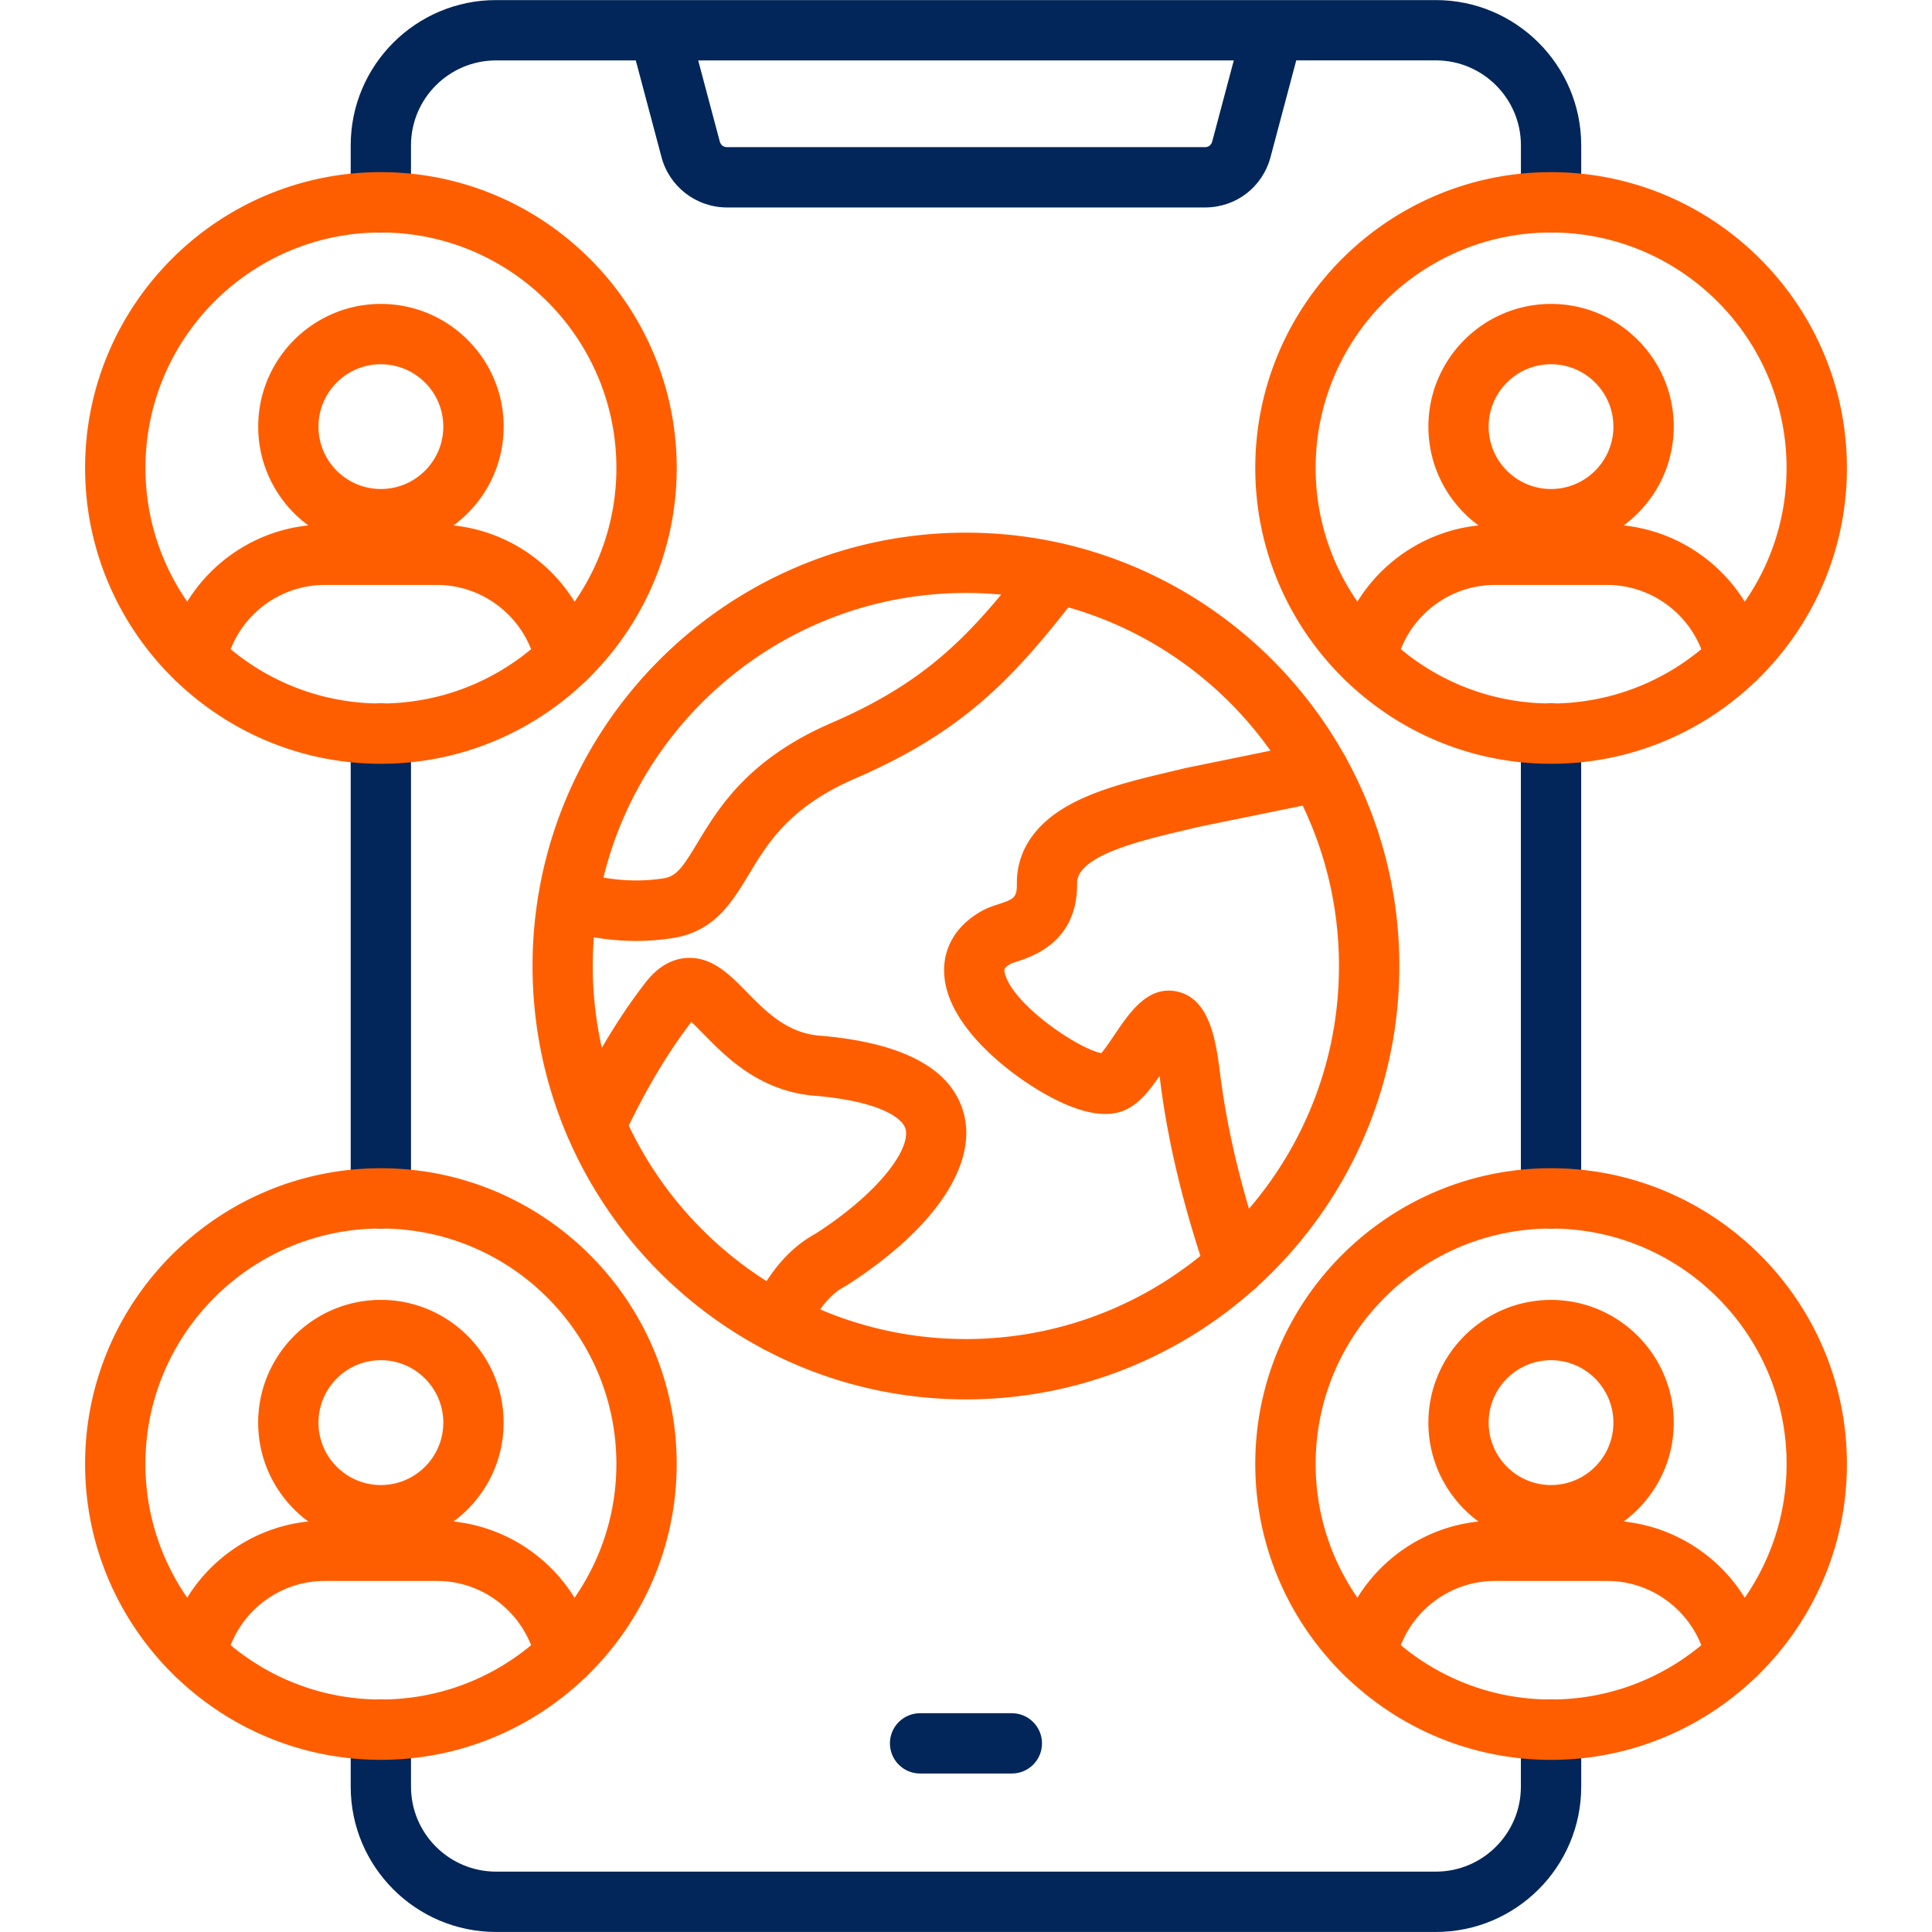
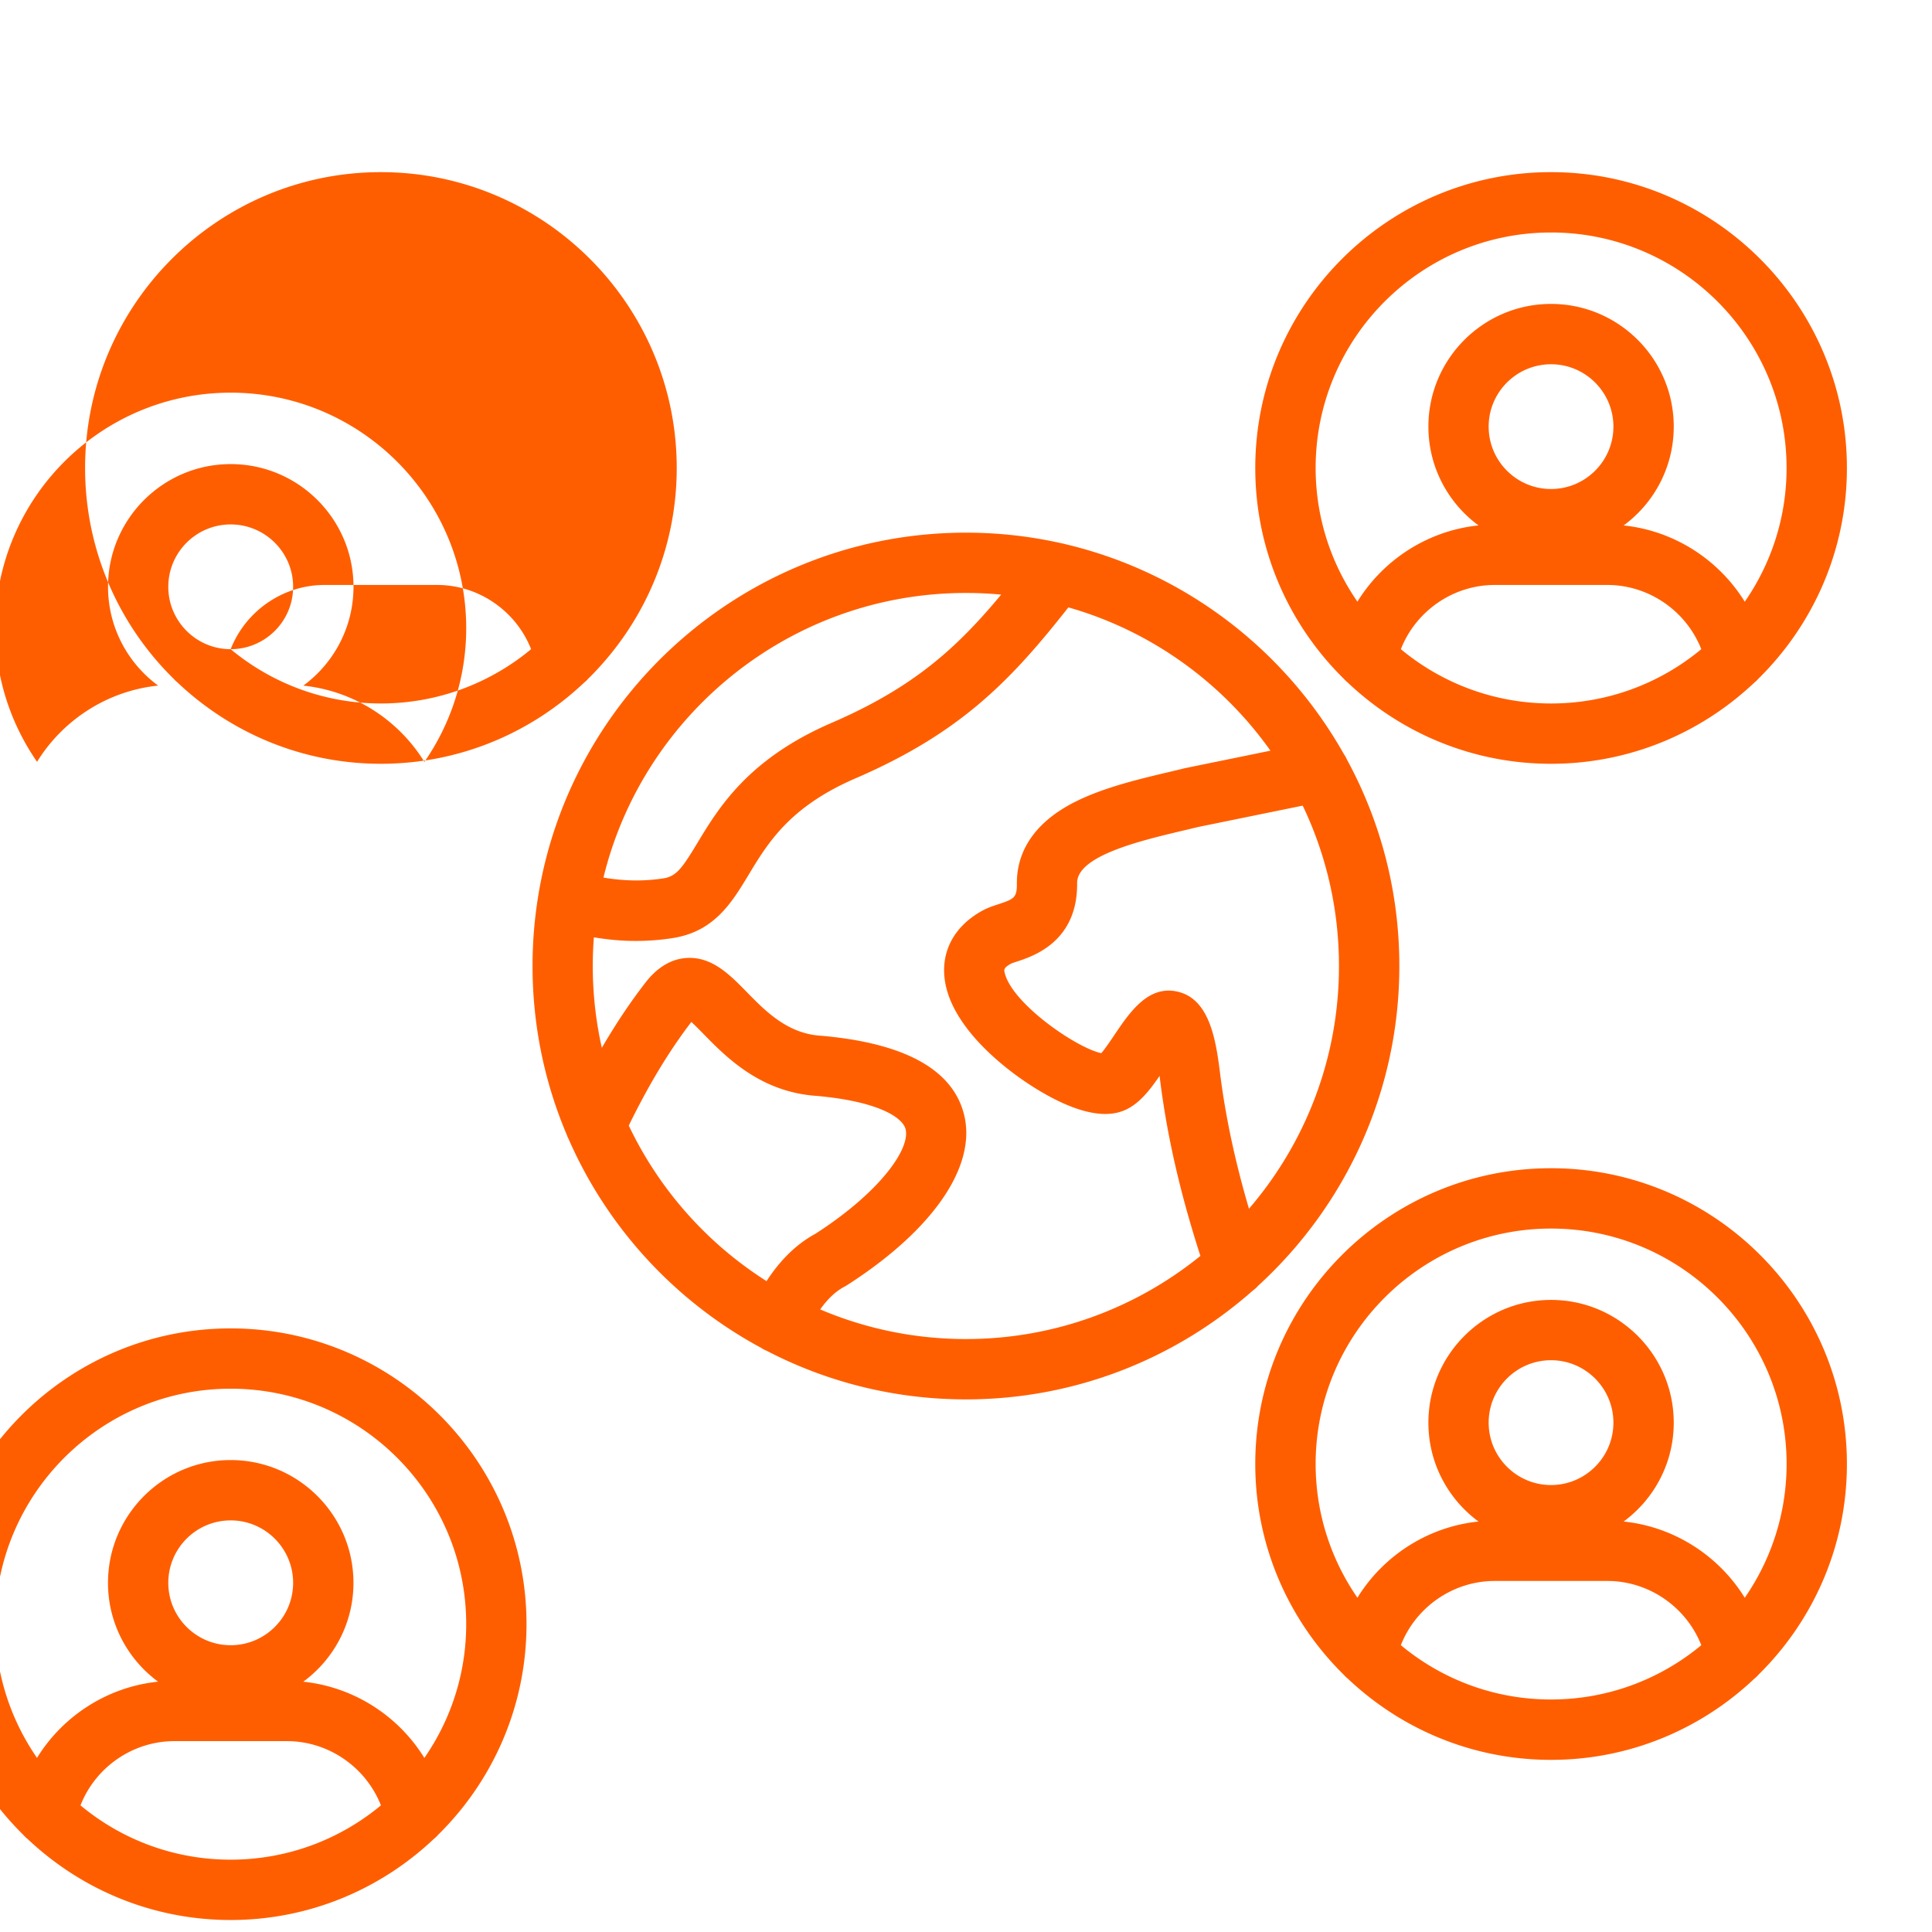
<svg xmlns="http://www.w3.org/2000/svg" version="1.1" width="512" height="512" x="0" y="0" viewBox="0 0 512 512" style="enable-background:new 0 0 512 512" xml:space="preserve" class="">
  <g>
-     <path fill="#022659" d="M419.04 458.38v15.11c0 21.23-17.28 38.5-38.52 38.5H131.46c-21.24 0-38.52-17.27-38.52-38.5v-15.11c0-4.42 3.58-7.99 7.99-7.99s7.99 3.58 7.99 7.99v15.11c0 12.41 10.11 22.51 22.54 22.51h249.05c12.43 0 22.54-10.1 22.54-22.51v-15.11c0-4.42 3.58-7.99 7.99-7.99s8 3.57 8 7.99zm-318.11-132.8c4.42 0 7.99-3.58 7.99-7.99V194.42c0-4.42-3.58-7.99-7.99-7.99s-7.99 3.58-7.99 7.99v123.17c0 4.41 3.58 7.99 7.99 7.99zM419.04 38.51v15.11c0 4.42-3.58 7.99-7.99 7.99s-7.99-3.58-7.99-7.99V38.51c0-12.41-10.11-22.51-22.54-22.51h-37l-6.81 25.61c-2.14 8-9.13 13.37-17.39 13.37H192.69c-8.19 0-15.34-5.51-17.4-13.4l-6.8-25.57h-37.03c-12.43 0-22.54 10.1-22.54 22.51v15.11c0 4.42-3.58 7.99-7.99 7.99s-7.99-3.58-7.99-7.99V38.51c0-21.23 17.28-38.49 38.52-38.49h249.05c21.24 0 38.53 17.27 38.53 38.49zm-92.07-22.5H185.03l5.72 21.5c.25.94.97 1.49 1.94 1.49h126.62c.98 0 1.69-.55 1.94-1.5zm84.07 170.41c-4.42 0-7.99 3.58-7.99 7.99v123.17c0 4.42 3.58 7.99 7.99 7.99s7.99-3.58 7.99-7.99V194.42c.01-4.42-3.57-8-7.99-8zM268.15 470c4.42 0 7.99-3.58 7.99-7.99s-3.58-7.99-7.99-7.99h-24.32c-4.42 0-7.99 3.58-7.99 7.99s3.58 7.99 7.99 7.99z" opacity="1" data-original="#21324d" class="" />
-     <path fill="#ff5e00" d="M332 342.02c.53-.37 1-.79 1.41-1.27 22.99-21.02 37.43-51.24 37.43-84.76 0-19.8-5.04-38.45-13.9-54.72-.21-.49-.48-.96-.78-1.39-15.54-27.61-42.16-48.19-73.79-55.66-.36-.11-.72-.19-1.08-.25-8.15-1.84-16.61-2.81-25.31-2.81-56.91 0-104.28 41.6-113.3 95.98 0 .02-.01.05-.01.07-1.01 6.11-1.54 12.39-1.54 18.78 0 15.9 3.25 31.05 9.11 44.83.14.4.31.79.51 1.17 10.35 23.6 28.42 43.08 50.99 55.22.3.2.62.39.95.55.13.06.27.11.41.17 15.84 8.25 33.83 12.92 52.89 12.92 29.12 0 55.74-10.91 76.01-28.83zm-1.01-21.69c-3.74-12.73-6.28-24.71-7.72-36.35-1.14-9.22-3.02-19.22-11.1-21.16-7.85-1.88-12.79 5.46-16.77 11.35-.98 1.46-2.49 3.7-3.54 4.93-6.46-1.32-23.53-13.01-25.58-21.2-.24-.94-.35-1.41 1.71-2.55.27-.12.97-.35 1.49-.52 4.41-1.45 16.12-5.31 15.97-20.8-.08-7.22 16.8-11.24 27.98-13.89 1.36-.32 2.68-.64 3.96-.95l27.84-5.69c6.16 12.88 9.61 27.28 9.61 42.48.02 24.56-8.98 47.04-23.85 64.35zm5.69-121.39-22.63 4.63c-.1.02-.2.04-.3.07-1.29.32-2.63.64-4 .96-8.01 1.9-17.09 4.06-24.54 7.75-13.13 6.49-15.8 15.48-15.73 21.87.03 3.67-.76 4.05-4.99 5.44-1.34.44-2.73.9-4.08 1.63-9.59 5.23-12.71 14.69-8.15 24.68 4.64 10.15 15.65 18.2 20.17 21.18 7.34 4.85 17.65 10.06 25.05 7.29 4.08-1.51 6.98-5.18 9.82-9.31.03.26.07.53.1.81 1.84 14.93 5.37 30.33 10.72 46.89-16.99 13.77-38.62 22.03-62.15 22.03-13.69 0-26.74-2.8-38.61-7.85 2.05-2.89 4.17-4.85 6.55-6.1.21-.11.41-.23.6-.35 22.76-14.6 34.35-31.46 30.99-45.11-2.93-11.94-15.63-18.99-37.72-20.95-.07-.01-.13-.01-.2-.01-8.88-.56-14.62-6.43-19.69-11.6-4.53-4.63-9.23-9.41-15.9-9.02-4.12.25-7.83 2.48-11.01 6.62-4.03 5.21-7.83 10.92-11.49 17.19a98.665 98.665 0 0 1-2.4-21.68c0-2.56.1-5.09.29-7.6 3.75.63 7.45.96 11.1.96 3.29 0 6.55-.25 9.8-.76 11.03-1.72 15.66-9.4 20.15-16.83 5.08-8.42 10.85-17.97 28.31-25.51 27.89-12.05 41.2-25.99 56.39-45.3 21.9 6.23 40.7 19.86 53.55 37.98zm-80.69-41.8c3.15 0 6.26.15 9.33.44-11.92 14.35-23.44 24.7-44.9 33.97-22.16 9.57-29.96 22.49-35.65 31.92-3.98 6.6-5.55 8.77-8.93 9.3-5.17.81-10.43.73-15.92-.2 10.54-43.23 49.61-75.43 96.07-75.43zm-89.36 141.15c5.2-10.67 10.64-19.69 16.58-27.46 1.02.93 2.27 2.2 3.28 3.24 6 6.12 15.06 15.37 29.99 16.36 16.11 1.44 22.73 5.65 23.51 8.83 1.27 5.16-6.66 16.58-23.83 27.66-5.81 3.14-9.98 7.91-13.02 12.59a99.532 99.532 0 0 1-36.51-41.22zm189.53-118.37c.31.35.64.67 1 .96 14.06 13.33 33.02 21.53 53.88 21.53 20.85 0 39.8-8.19 53.86-21.5.4-.31.76-.66 1.09-1.04 14.46-14.23 23.46-34 23.46-55.84 0-43.23-35.17-78.41-78.41-78.41-43.22 0-78.38 35.17-78.38 78.41 0 21.87 9.01 41.66 23.5 55.89zm15.08-7.88c3.95-10.08 13.81-17.02 24.89-17.02h29.82c11.08 0 20.94 6.94 24.91 17.02-10.81 8.98-24.7 14.39-39.82 14.39-15.12-.01-28.99-5.41-39.8-14.39zm39.8-42.45c-9.11 0-16.53-7.41-16.53-16.53s7.41-16.53 16.53-16.53c9.11 0 16.53 7.41 16.53 16.53s-7.42 16.53-16.53 16.53zm0-67.98c34.42 0 62.42 28 62.42 62.42 0 13.15-4.1 25.36-11.08 35.43-6.9-11.17-18.74-18.83-32.1-20.21 8.05-5.92 13.28-15.46 13.28-26.2 0-17.93-14.59-32.51-32.51-32.51-17.93 0-32.51 14.59-32.51 32.51 0 10.74 5.23 20.27 13.28 26.19-13.36 1.37-25.2 9.03-32.09 20.2-6.97-10.07-11.07-22.27-11.07-35.42-.01-34.41 27.98-62.41 62.38-62.41zm0 247.98c-43.22 0-78.38 35.16-78.38 78.38 0 21.85 8.99 41.63 23.46 55.87.33.38.69.72 1.09 1.04 14.05 13.31 33 21.5 53.84 21.5 20.83 0 39.77-8.18 53.82-21.47.43-.33.82-.71 1.17-1.12 14.44-14.23 23.41-33.99 23.41-55.82 0-43.22-35.18-78.38-78.41-78.38zm-39.8 126.4c3.95-10.07 13.8-17.02 24.89-17.02h29.82c11.08 0 20.94 6.94 24.91 17.02-10.81 8.98-24.7 14.39-39.82 14.39-15.12.01-28.99-5.4-39.8-14.39zm39.8-42.44c-9.11 0-16.53-7.41-16.53-16.53 0-9.13 7.41-16.55 16.53-16.55 9.11 0 16.53 7.43 16.53 16.55s-7.42 16.53-16.53 16.53zm51.34 29.87c-6.9-11.17-18.74-18.82-32.1-20.2 8.05-5.92 13.28-15.46 13.28-26.19 0-17.94-14.59-32.54-32.51-32.54-17.93 0-32.51 14.6-32.51 32.54 0 10.74 5.23 20.27 13.28 26.19-13.37 1.37-25.2 9.02-32.09 20.19-6.97-10.08-11.07-22.29-11.07-35.44 0-34.4 27.99-62.39 62.39-62.39 34.42 0 62.42 27.99 62.42 62.39-.01 13.16-4.11 25.37-11.09 35.45zM46.06 179.93c.3.34.63.66.99.94 14.06 13.33 33.02 21.54 53.88 21.54 20.85 0 39.8-8.19 53.86-21.5.4-.31.76-.66 1.09-1.04 14.46-14.23 23.46-34 23.46-55.84 0-43.23-35.17-78.41-78.41-78.41-43.22 0-78.38 35.17-78.38 78.41 0 21.87 9.02 41.67 23.51 55.9zm15.07-7.89c3.95-10.08 13.8-17.02 24.89-17.02h29.82c11.08 0 20.94 6.94 24.91 17.02-10.81 8.98-24.7 14.39-39.82 14.39-15.12-.01-28.99-5.41-39.8-14.39zm39.8-42.45c-9.11 0-16.53-7.41-16.53-16.53s7.41-16.53 16.53-16.53c9.13 0 16.55 7.41 16.55 16.53s-7.42 16.53-16.55 16.53zm0-67.98c34.42 0 62.42 28 62.42 62.42 0 13.15-4.1 25.36-11.08 35.43-6.89-11.17-18.73-18.83-32.09-20.21 8.06-5.92 13.3-15.46 13.3-26.2 0-17.93-14.6-32.51-32.54-32.51-17.93 0-32.51 14.59-32.51 32.51 0 10.74 5.23 20.27 13.28 26.19-13.37 1.37-25.2 9.03-32.09 20.2-6.97-10.07-11.07-22.27-11.07-35.42-.01-34.41 27.98-62.41 62.38-62.41zm0 247.98c-43.22 0-78.38 35.16-78.38 78.38 0 21.85 8.99 41.64 23.46 55.87.33.38.69.72 1.08 1.03 14.05 13.31 33 21.5 53.84 21.5 20.83 0 39.77-8.18 53.82-21.47.43-.33.82-.71 1.17-1.12 14.44-14.23 23.41-33.99 23.41-55.82.01-43.21-35.17-78.37-78.4-78.37zm-39.8 126.4c3.95-10.07 13.8-17.02 24.89-17.02h29.82c11.08 0 20.94 6.94 24.91 17.02-10.81 8.98-24.7 14.39-39.82 14.39-15.12.01-28.99-5.4-39.8-14.39zm39.8-42.44c-9.11 0-16.53-7.41-16.53-16.53 0-9.13 7.41-16.55 16.53-16.55 9.13 0 16.55 7.43 16.55 16.55s-7.42 16.53-16.55 16.53zm51.33 29.87c-6.89-11.17-18.73-18.82-32.09-20.2 8.06-5.92 13.3-15.46 13.3-26.2 0-17.94-14.6-32.54-32.54-32.54-17.93 0-32.51 14.6-32.51 32.54 0 10.74 5.23 20.27 13.28 26.19-13.37 1.37-25.2 9.02-32.09 20.19-6.97-10.08-11.07-22.29-11.07-35.44 0-34.4 27.99-62.39 62.39-62.39 34.42 0 62.42 27.99 62.42 62.39 0 13.17-4.1 25.38-11.09 35.46z" opacity="1" data-original="#ff5633" class="" />
+     <path fill="#ff5e00" d="M332 342.02c.53-.37 1-.79 1.41-1.27 22.99-21.02 37.43-51.24 37.43-84.76 0-19.8-5.04-38.45-13.9-54.72-.21-.49-.48-.96-.78-1.39-15.54-27.61-42.16-48.19-73.79-55.66-.36-.11-.72-.19-1.08-.25-8.15-1.84-16.61-2.81-25.31-2.81-56.91 0-104.28 41.6-113.3 95.98 0 .02-.01.05-.01.07-1.01 6.11-1.54 12.39-1.54 18.78 0 15.9 3.25 31.05 9.11 44.83.14.4.31.79.51 1.17 10.35 23.6 28.42 43.08 50.99 55.22.3.2.62.39.95.55.13.06.27.11.41.17 15.84 8.25 33.83 12.92 52.89 12.92 29.12 0 55.74-10.91 76.01-28.83zm-1.01-21.69c-3.74-12.73-6.28-24.71-7.72-36.35-1.14-9.22-3.02-19.22-11.1-21.16-7.85-1.88-12.79 5.46-16.77 11.35-.98 1.46-2.49 3.7-3.54 4.93-6.46-1.32-23.53-13.01-25.58-21.2-.24-.94-.35-1.41 1.71-2.55.27-.12.97-.35 1.49-.52 4.41-1.45 16.12-5.31 15.97-20.8-.08-7.22 16.8-11.24 27.98-13.89 1.36-.32 2.68-.64 3.96-.95l27.84-5.69c6.16 12.88 9.61 27.28 9.61 42.48.02 24.56-8.98 47.04-23.85 64.35zm5.69-121.39-22.63 4.63c-.1.02-.2.04-.3.07-1.29.32-2.63.64-4 .96-8.01 1.9-17.09 4.06-24.54 7.75-13.13 6.49-15.8 15.48-15.73 21.87.03 3.67-.76 4.05-4.99 5.44-1.34.44-2.73.9-4.08 1.63-9.59 5.23-12.71 14.69-8.15 24.68 4.64 10.15 15.65 18.2 20.17 21.18 7.34 4.85 17.65 10.06 25.05 7.29 4.08-1.51 6.98-5.18 9.82-9.31.03.26.07.53.1.81 1.84 14.93 5.37 30.33 10.72 46.89-16.99 13.77-38.62 22.03-62.15 22.03-13.69 0-26.74-2.8-38.61-7.85 2.05-2.89 4.17-4.85 6.55-6.1.21-.11.41-.23.6-.35 22.76-14.6 34.35-31.46 30.99-45.11-2.93-11.94-15.63-18.99-37.72-20.95-.07-.01-.13-.01-.2-.01-8.88-.56-14.62-6.43-19.69-11.6-4.53-4.63-9.23-9.41-15.9-9.02-4.12.25-7.83 2.48-11.01 6.62-4.03 5.21-7.83 10.92-11.49 17.19a98.665 98.665 0 0 1-2.4-21.68c0-2.56.1-5.09.29-7.6 3.75.63 7.45.96 11.1.96 3.29 0 6.55-.25 9.8-.76 11.03-1.72 15.66-9.4 20.15-16.83 5.08-8.42 10.85-17.97 28.31-25.51 27.89-12.05 41.2-25.99 56.39-45.3 21.9 6.23 40.7 19.86 53.55 37.98zm-80.69-41.8c3.15 0 6.26.15 9.33.44-11.92 14.35-23.44 24.7-44.9 33.97-22.16 9.57-29.96 22.49-35.65 31.92-3.98 6.6-5.55 8.77-8.93 9.3-5.17.81-10.43.73-15.92-.2 10.54-43.23 49.61-75.43 96.07-75.43zm-89.36 141.15c5.2-10.67 10.64-19.69 16.58-27.46 1.02.93 2.27 2.2 3.28 3.24 6 6.12 15.06 15.37 29.99 16.36 16.11 1.44 22.73 5.65 23.51 8.83 1.27 5.16-6.66 16.58-23.83 27.66-5.81 3.14-9.98 7.91-13.02 12.59a99.532 99.532 0 0 1-36.51-41.22zm189.53-118.37c.31.35.64.67 1 .96 14.06 13.33 33.02 21.53 53.88 21.53 20.85 0 39.8-8.19 53.86-21.5.4-.31.76-.66 1.09-1.04 14.46-14.23 23.46-34 23.46-55.84 0-43.23-35.17-78.41-78.41-78.41-43.22 0-78.38 35.17-78.38 78.41 0 21.87 9.01 41.66 23.5 55.89zm15.08-7.88c3.95-10.08 13.81-17.02 24.89-17.02h29.82c11.08 0 20.94 6.94 24.91 17.02-10.81 8.98-24.7 14.39-39.82 14.39-15.12-.01-28.99-5.41-39.8-14.39zm39.8-42.45c-9.11 0-16.53-7.41-16.53-16.53s7.41-16.53 16.53-16.53c9.11 0 16.53 7.41 16.53 16.53s-7.42 16.53-16.53 16.53zm0-67.98c34.42 0 62.42 28 62.42 62.42 0 13.15-4.1 25.36-11.08 35.43-6.9-11.17-18.74-18.83-32.1-20.21 8.05-5.92 13.28-15.46 13.28-26.2 0-17.93-14.59-32.51-32.51-32.51-17.93 0-32.51 14.59-32.51 32.51 0 10.74 5.23 20.27 13.28 26.19-13.36 1.37-25.2 9.03-32.09 20.2-6.97-10.07-11.07-22.27-11.07-35.42-.01-34.41 27.98-62.41 62.38-62.41zm0 247.98c-43.22 0-78.38 35.16-78.38 78.38 0 21.85 8.99 41.63 23.46 55.87.33.38.69.72 1.09 1.04 14.05 13.31 33 21.5 53.84 21.5 20.83 0 39.77-8.18 53.82-21.47.43-.33.82-.71 1.17-1.12 14.44-14.23 23.41-33.99 23.41-55.82 0-43.22-35.18-78.38-78.41-78.38zm-39.8 126.4c3.95-10.07 13.8-17.02 24.89-17.02h29.82c11.08 0 20.94 6.94 24.91 17.02-10.81 8.98-24.7 14.39-39.82 14.39-15.12.01-28.99-5.4-39.8-14.39zm39.8-42.44c-9.11 0-16.53-7.41-16.53-16.53 0-9.13 7.41-16.55 16.53-16.55 9.11 0 16.53 7.43 16.53 16.55s-7.42 16.53-16.53 16.53zm51.34 29.87c-6.9-11.17-18.74-18.82-32.1-20.2 8.05-5.92 13.28-15.46 13.28-26.19 0-17.94-14.59-32.54-32.51-32.54-17.93 0-32.51 14.6-32.51 32.54 0 10.74 5.23 20.27 13.28 26.19-13.37 1.37-25.2 9.02-32.09 20.19-6.97-10.08-11.07-22.29-11.07-35.44 0-34.4 27.99-62.39 62.39-62.39 34.42 0 62.42 27.99 62.42 62.39-.01 13.16-4.11 25.37-11.09 35.45zM46.06 179.93c.3.34.63.66.99.94 14.06 13.33 33.02 21.54 53.88 21.54 20.85 0 39.8-8.19 53.86-21.5.4-.31.76-.66 1.09-1.04 14.46-14.23 23.46-34 23.46-55.84 0-43.23-35.17-78.41-78.41-78.41-43.22 0-78.38 35.17-78.38 78.41 0 21.87 9.02 41.67 23.51 55.9zm15.07-7.89c3.95-10.08 13.8-17.02 24.89-17.02h29.82c11.08 0 20.94 6.94 24.91 17.02-10.81 8.98-24.7 14.39-39.82 14.39-15.12-.01-28.99-5.41-39.8-14.39zc-9.11 0-16.53-7.41-16.53-16.53s7.41-16.53 16.53-16.53c9.13 0 16.55 7.41 16.55 16.53s-7.42 16.53-16.55 16.53zm0-67.98c34.42 0 62.42 28 62.42 62.42 0 13.15-4.1 25.36-11.08 35.43-6.89-11.17-18.73-18.83-32.09-20.21 8.06-5.92 13.3-15.46 13.3-26.2 0-17.93-14.6-32.51-32.54-32.51-17.93 0-32.51 14.59-32.51 32.51 0 10.74 5.23 20.27 13.28 26.19-13.37 1.37-25.2 9.03-32.09 20.2-6.97-10.07-11.07-22.27-11.07-35.42-.01-34.41 27.98-62.41 62.38-62.41zm0 247.98c-43.22 0-78.38 35.16-78.38 78.38 0 21.85 8.99 41.64 23.46 55.87.33.38.69.72 1.08 1.03 14.05 13.31 33 21.5 53.84 21.5 20.83 0 39.77-8.18 53.82-21.47.43-.33.82-.71 1.17-1.12 14.44-14.23 23.41-33.99 23.41-55.82.01-43.21-35.17-78.37-78.4-78.37zm-39.8 126.4c3.95-10.07 13.8-17.02 24.89-17.02h29.82c11.08 0 20.94 6.94 24.91 17.02-10.81 8.98-24.7 14.39-39.82 14.39-15.12.01-28.99-5.4-39.8-14.39zm39.8-42.44c-9.11 0-16.53-7.41-16.53-16.53 0-9.13 7.41-16.55 16.53-16.55 9.13 0 16.55 7.43 16.55 16.55s-7.42 16.53-16.55 16.53zm51.33 29.87c-6.89-11.17-18.73-18.82-32.09-20.2 8.06-5.92 13.3-15.46 13.3-26.2 0-17.94-14.6-32.54-32.54-32.54-17.93 0-32.51 14.6-32.51 32.54 0 10.74 5.23 20.27 13.28 26.19-13.37 1.37-25.2 9.02-32.09 20.19-6.97-10.08-11.07-22.29-11.07-35.44 0-34.4 27.99-62.39 62.39-62.39 34.42 0 62.42 27.99 62.42 62.39 0 13.17-4.1 25.38-11.09 35.46z" opacity="1" data-original="#ff5633" class="" />
  </g>
</svg>